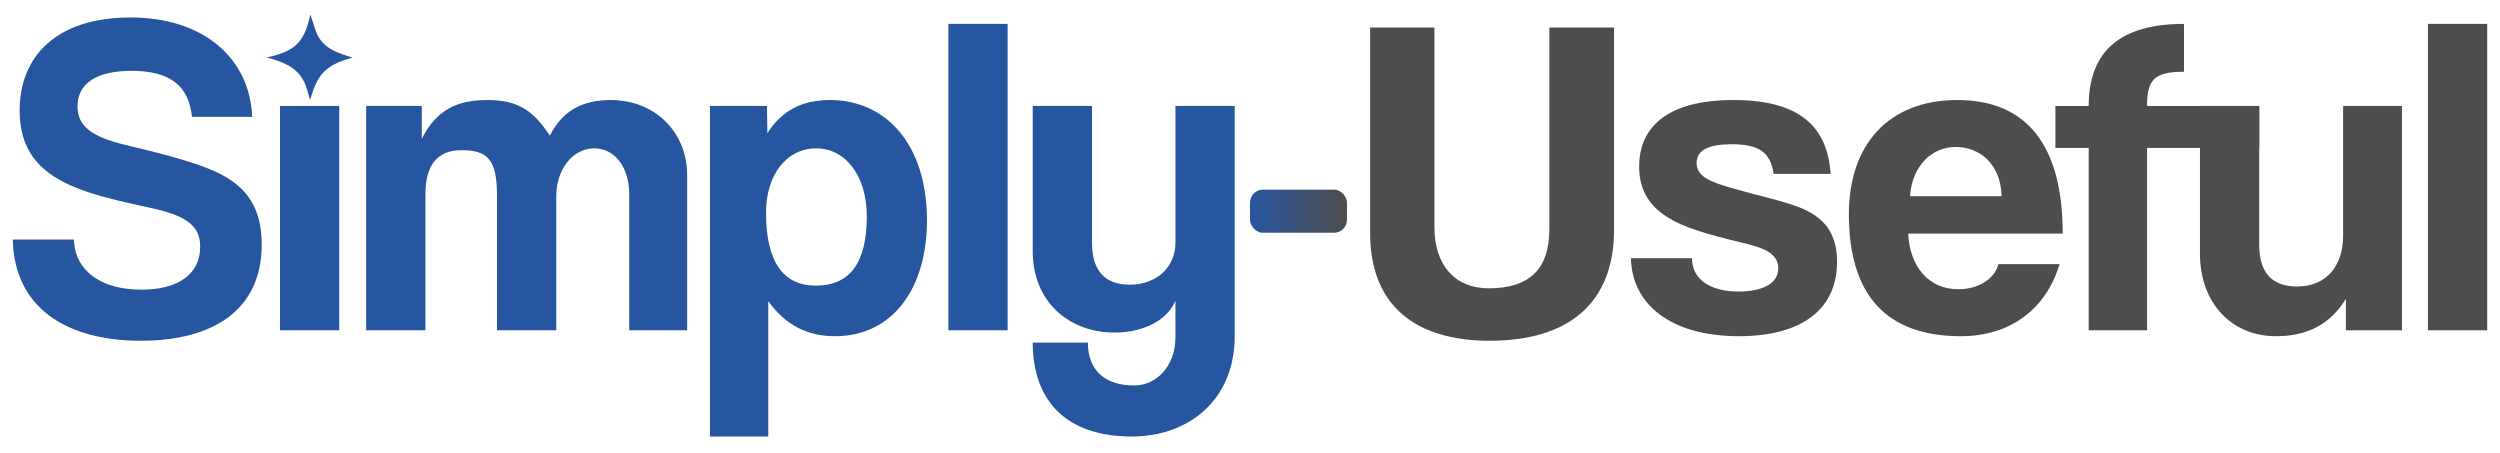
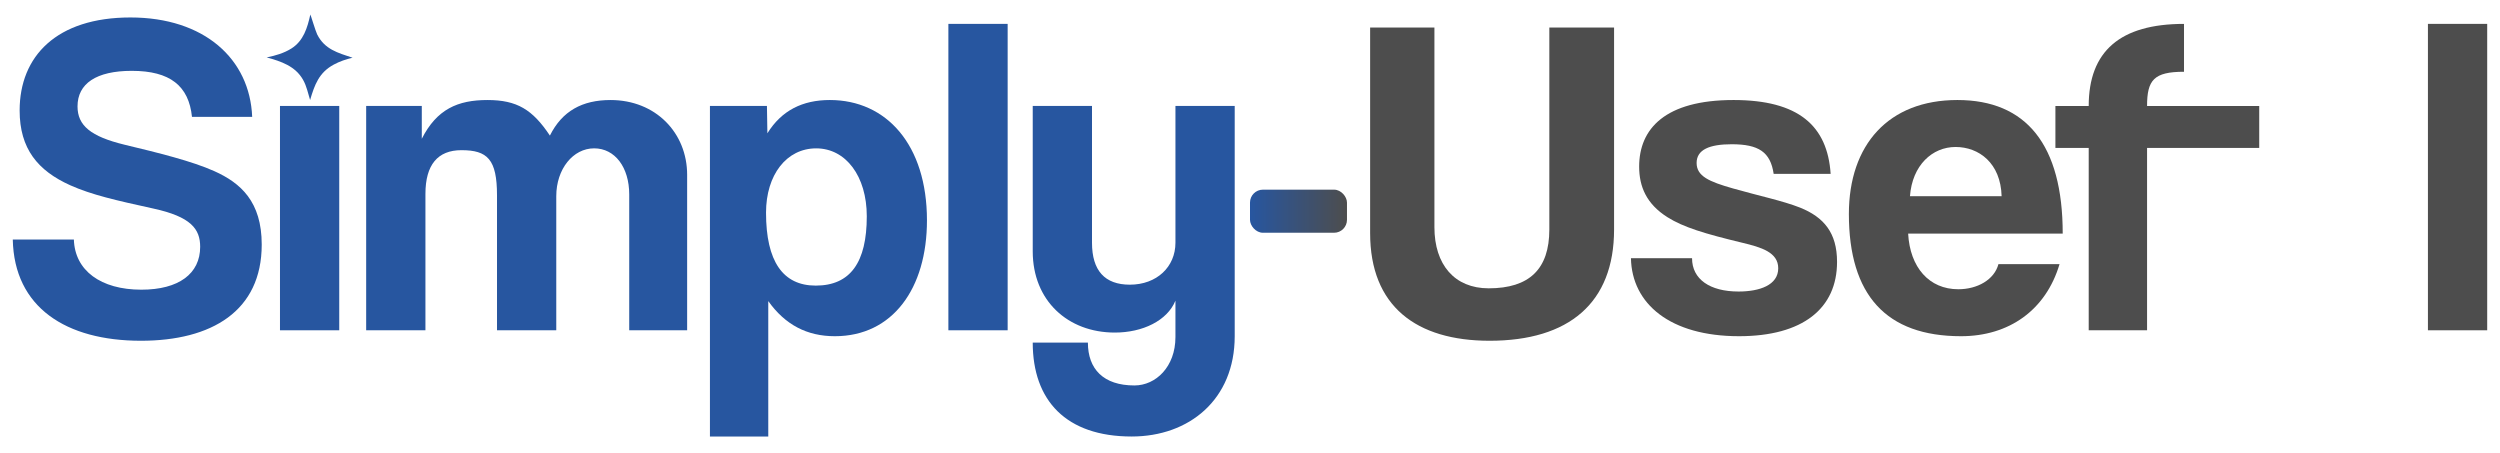
<svg xmlns="http://www.w3.org/2000/svg" id="Layer_1" data-name="Layer 1" viewBox="420 1140 1160 210">
  <defs>
    <style>
      .cls-1 {
        fill: #ccc;
      }

      .cls-2, .cls-3 {
        fill: #2756a0;
      }

      .cls-4, .cls-5 {
        fill: #4d4d4d;
      }

      .cls-3, .cls-5 {
        fill-rule: evenodd;
      }
      
      .cls-dash {
        fill: url(#dashGradient);
      }
    </style>
    <linearGradient id="dashGradient" x1="0%" y1="0%" x2="100%" y2="0%">
      <stop offset="0%" style="stop-color:#2756a0;stop-opacity:1" />
      <stop offset="100%" style="stop-color:#4d4d4d;stop-opacity:1" />
    </linearGradient>
  </defs>
  <g>
    <g>
      <path class="cls-1" d="M891.65,796.2h266.69c2.3,0,4.16-1.86,4.16-4.16s-1.86-4.16-4.16-4.16h-266.69c-2.3,0-4.16,1.86-4.16,4.16s1.86,4.16,4.16,4.16Z" />
      <path class="cls-1" d="M1158.33,837.71h-266.69c-2.3,0-4.16,1.86-4.16,4.16s1.86,4.16,4.16,4.16h266.69c2.3,0,4.16-1.86,4.16-4.16s-1.86-4.16-4.16-4.16Z" />
      <path class="cls-1" d="M1158.33,887.54h-266.69c-2.3,0-4.16,1.86-4.16,4.16s1.86,4.16,4.16,4.16h266.69c2.3,0,4.16-1.86,4.16-4.16s-1.86-4.16-4.16-4.16Z" />
      <path class="cls-1" d="M1158.33,936.62h-266.69c-2.3,0-4.16,1.86-4.16,4.16s1.86,4.16,4.16,4.16h266.69c2.3,0,4.16-1.86,4.16-4.16s-1.86-4.16-4.16-4.16Z" />
      <path class="cls-1" d="M1158.33,986.44h-266.69c-2.3,0-4.16,1.86-4.16,4.16s1.86,4.16,4.16,4.16h266.69c2.3,0,4.16-1.86,4.16-4.16s-1.86-4.16-4.16-4.16Z" />
    </g>
    <g>
      <path class="cls-3" d="M792.07,770.11l31.96,166.19v-203.19c0-5.17,.92-10.15,2.62-14.73-23.64,4.85-39.16,28.03-34.57,51.73Z" />
      <path class="cls-3" d="M1190.66,692.51c-4.98-23.44-28.09-38.83-51.67-34.25l-164.95,31.76h202.21c5.04,0,9.89,.85,14.41,2.49Z" />
      <path class="cls-3" d="M852.71,1085.27c5.04,23.44,28.09,38.83,51.73,34.25l164.95-31.76h-202.27c-5.04,0-9.89-.85-14.41-2.49Z" />
    </g>
    <path class="cls-5" d="M1194.59,714.91c-8.77-8.71-20.82-14.14-34.05-14.14h-277.65c-13.29,0-25.34,5.43-34.05,14.14-8.78,8.78-14.14,20.82-14.14,34.05v279.87c0,13.23,5.37,25.34,14.14,34.05,8.71,8.71,20.76,14.14,34.05,14.14h277.65c13.22,0,25.28-5.43,34.05-14.14,8.71-8.71,14.15-20.82,14.15-34.05v-279.87c0-13.23-5.44-25.28-14.15-34.05Zm-2.56,313.7c0,16.29-13.2,29.49-29.49,29.49h-279.65c-8.06,0-15.39-3.34-20.69-8.64-5.31-5.31-8.58-12.57-8.58-20.63v-279.87c0-8.06,3.28-15.32,8.58-20.63s12.64-8.64,20.69-8.64h279.65c16.29,0,29.49,13.2,29.49,29.49v279.43Z" />
    <g>
      <g>
        <path class="cls-2" d="M901.18,918.09h27.06c.22,11.26,8.66,18.83,25.54,18.83s25.54-7.58,25.54-18.83c0-12.34-13.2-14.72-28.57-17.53-21.43-3.9-46.75-8.44-46.75-41.34,0-26.19,19.91-44.59,50-44.59s48.92,17.53,50,43.51h-26.19c-.22-10.82-8.23-18.61-23.59-18.61s-23.38,8.44-23.38,18.83c0,12.34,13.2,14.72,28.57,17.53,21.43,3.9,46.97,8.44,46.97,41.34,0,27.49-21,44.59-52.6,44.59s-51.95-16.67-52.6-43.72Z" />
        <path class="cls-2" d="M1024.99,902.72v-85.28h27.71v85.28c0,21,10.82,33.55,32.25,33.55s32.47-12.55,32.47-33.55v-85.28h27.06v85.28c0,36.15-21.21,59.09-59.31,59.09s-60.17-22.73-60.17-59.09Z" />
      </g>
      <g>
        <path class="cls-2" d="M1131.62,780.72c.14,.16,1.92,6.16,2.55,7.4,2.78,5.5,7.59,6.76,13.08,8.6-2.4,.54-4.79,1.37-6.96,2.54-5.48,2.96-7.08,7.44-8.76,13.11-.82-2.59-1.23-5.02-2.6-7.45-2.87-5.11-8.14-6.85-13.48-8.32,3.16-.62,6.42-1.57,9.17-3.3,4.48-2.82,5.92-7.69,7-12.58Z" />
        <path class="cls-2" d="M1157.96,817.7c.09,.11,1.27,4.09,1.69,4.91,1.84,3.65,5.03,4.48,8.67,5.7-1.59,.36-3.17,.91-4.61,1.68-3.63,1.96-4.69,4.93-5.81,8.69-.54-1.72-.82-3.33-1.72-4.94-1.9-3.39-5.4-4.54-8.94-5.52,2.1-.41,4.26-1.04,6.08-2.19,2.97-1.87,3.92-5.1,4.64-8.34Z" />
        <path class="cls-2" d="M1163.7,780.72c.09,.11,1.27,4.09,1.69,4.91,1.84,3.65,5.03,4.48,8.67,5.7-1.59,.36-3.17,.91-4.61,1.68-3.63,1.96-4.69,4.93-5.81,8.69-.54-1.72-.82-3.33-1.72-4.94-1.9-3.39-5.4-4.54-8.94-5.52,2.1-.41,4.26-1.04,6.08-2.19,2.97-1.87,3.92-5.1,4.64-8.34Z" />
      </g>
    </g>
  </g>
  <g>
    <path class="cls-2" d="M509.08,1194.24c-1.48-14.39-10.15-21.37-27.93-21.37-16.5,0-25.18,5.92-25.18,16.5,0,8.89,6.13,13.96,21.79,17.77,15.87,3.81,31.31,7.62,41.68,12.27,12.27,5.5,22,14.17,22,34.06,0,30.89-23.27,44.64-56.06,44.64-34.7,0-58.81-15.44-59.45-46.97h28.35c.42,14.39,12.48,23.27,31.31,23.27,17.35,0,27.29-7.4,27.29-19.89,0-8.25-4.23-13.96-21.79-17.77-17.35-3.81-28.56-6.35-38.5-10.79-15.02-6.77-23.48-16.92-23.48-34.7,0-25.18,17.14-43.16,51.41-43.16s55.43,19.25,56.49,46.12h-27.93Z" />
    <rect class="cls-2" x="549.91" y="1189.16" width="27.5" height="104.09" />
    <path class="cls-2" d="M711.96,1293.25v-63.05c0-12.48-6.56-21.37-16.29-21.37s-17.56,9.52-17.56,22.21v62.2h-27.5v-62.62c0-16.71-4.44-20.94-16.5-20.94-11,0-16.71,6.77-16.71,20.31v63.26h-27.5v-104.09h25.81v15.23c6.98-13.75,16.71-17.98,30.46-17.98s20.94,4.44,28.98,16.5c5.71-11.42,15.02-16.5,28.14-16.5,20.94,0,35.54,15.23,35.54,34.7v72.14h-26.87Z" />
    <path class="cls-2" d="M749.41,1342.54v-153.38h26.45l.21,12.69c6.56-10.58,16.29-15.44,28.98-15.44,26.23,0,45.06,20.73,45.06,55.85,0,31.52-15.87,53.74-42.74,53.74-12.9,0-23.06-5.29-30.89-16.29v62.83h-27.08Zm72.78-102.18c0-18.62-9.73-31.52-23.48-31.52s-23.27,12.27-23.27,29.83c0,22.64,7.83,33.85,23.06,33.85,16.08,0,23.69-10.79,23.69-32.16Z" />
    <path class="cls-2" d="M860.05,1293.25v-142.17h27.5v142.17h-27.5Z" />
    <path class="cls-2" d="M965.41,1279.5c-3.81,9.31-15.23,14.81-28.14,14.81-21.79,0-38.08-14.81-38.08-37.66v-67.49h27.5v63.47c0,12.91,5.92,19.46,17.56,19.46,12.48,0,21.16-8.25,21.16-19.46v-63.47h27.5v106.84c0,29.41-21.16,46.54-47.81,46.54-30.46,0-45.91-16.71-45.91-43.58h25.6c0,12.27,7.19,19.89,21.58,19.89,9.94,0,19.04-8.67,19.04-22.43v-16.92Z" />
    <rect class="cls-dash" x="1000" y="1228" width="45" height="20" rx="6" />
    <path class="cls-4" d="M1138.89,1152.77h30.04v93.72c0,34.06-20.94,51.62-57.76,51.62-34.06,0-55.43-16.08-55.43-49.93v-95.41h29.83v92.66c0,17.35,9.31,28.35,25.18,28.35,18.83,0,28.14-8.89,28.14-27.29v-93.72Z" />
    <path class="cls-4" d="M1242.98,1220.68c-1.48-10.15-6.98-13.75-19.46-13.75-10.37,0-16.29,2.54-16.29,8.67s5.71,8.67,16.92,11.85c11.85,3.38,23.06,5.71,31.1,8.89,11,4.44,17.14,11.64,17.14,25.18,0,21.58-15.87,34.48-45.49,34.48-31.95,0-49.72-15.02-50.14-36.18h28.35c0,9.73,8.25,15.45,21.58,15.45,9.73,0,18.41-2.96,18.41-10.79,0-7.4-7.83-9.73-16.71-11.85-17.56-4.23-27.29-7.19-34.7-11.85-9.73-6.14-13.12-14.18-13.12-23.48,0-17.56,12.06-30.89,43.79-30.89,30.04,0,43.58,11.85,45.06,34.27h-26.45Z" />
    <path class="cls-4" d="M1305.38,1248.4c.85,15.66,9.73,25.81,23.27,25.81,8.89,0,16.71-4.44,18.62-11.64h28.35c-6.35,21.37-23.48,33.43-45.7,33.43-34.7,0-52.04-19.04-52.04-56.7,0-32.16,18.41-52.89,50.35-52.89s48.87,20.73,48.87,61.99h-71.72Zm43.37-17.35c-.42-15.44-10.58-22.85-21.37-22.85s-20.1,8.46-21.16,22.85h42.52Z" />
    <path class="cls-4" d="M1389.16,1293.25v-84.62h-15.45v-19.46h15.45c0-25.39,14.6-38.08,44.22-38.08v22.21c-13.96,0-17.14,3.81-17.14,15.87h52.04v19.46h-52.04v84.62h-27.08Z" />
-     <path class="cls-4" d="M1508.48,1293.25v-14.6c-7.19,11.85-17.98,17.35-32.37,17.35-20.73,0-35.33-15.44-35.33-38.29v-68.55h27.5v64.31c0,13.12,5.92,19.46,17.56,19.46,13.96,0,21.37-9.94,21.37-23.69v-60.08h27.29v104.09h-26.02Z" />
    <path class="cls-4" d="M1546.56,1293.25v-142.17h27.5v142.17h-27.5Z" />
    <path class="cls-2" d="M564,1146.73c.18,.21,2.41,7.73,3.19,9.28,3.48,6.9,9.52,8.48,16.4,10.78-3.01,.68-6,1.71-8.72,3.18-6.87,3.71-8.88,9.33-10.98,16.44-1.03-3.24-1.54-6.29-3.25-9.34-3.6-6.41-10.21-8.59-16.9-10.44,3.97-.77,8.05-1.97,11.49-4.14,5.61-3.54,7.42-9.64,8.77-15.77Z" />
  </g>
</svg>